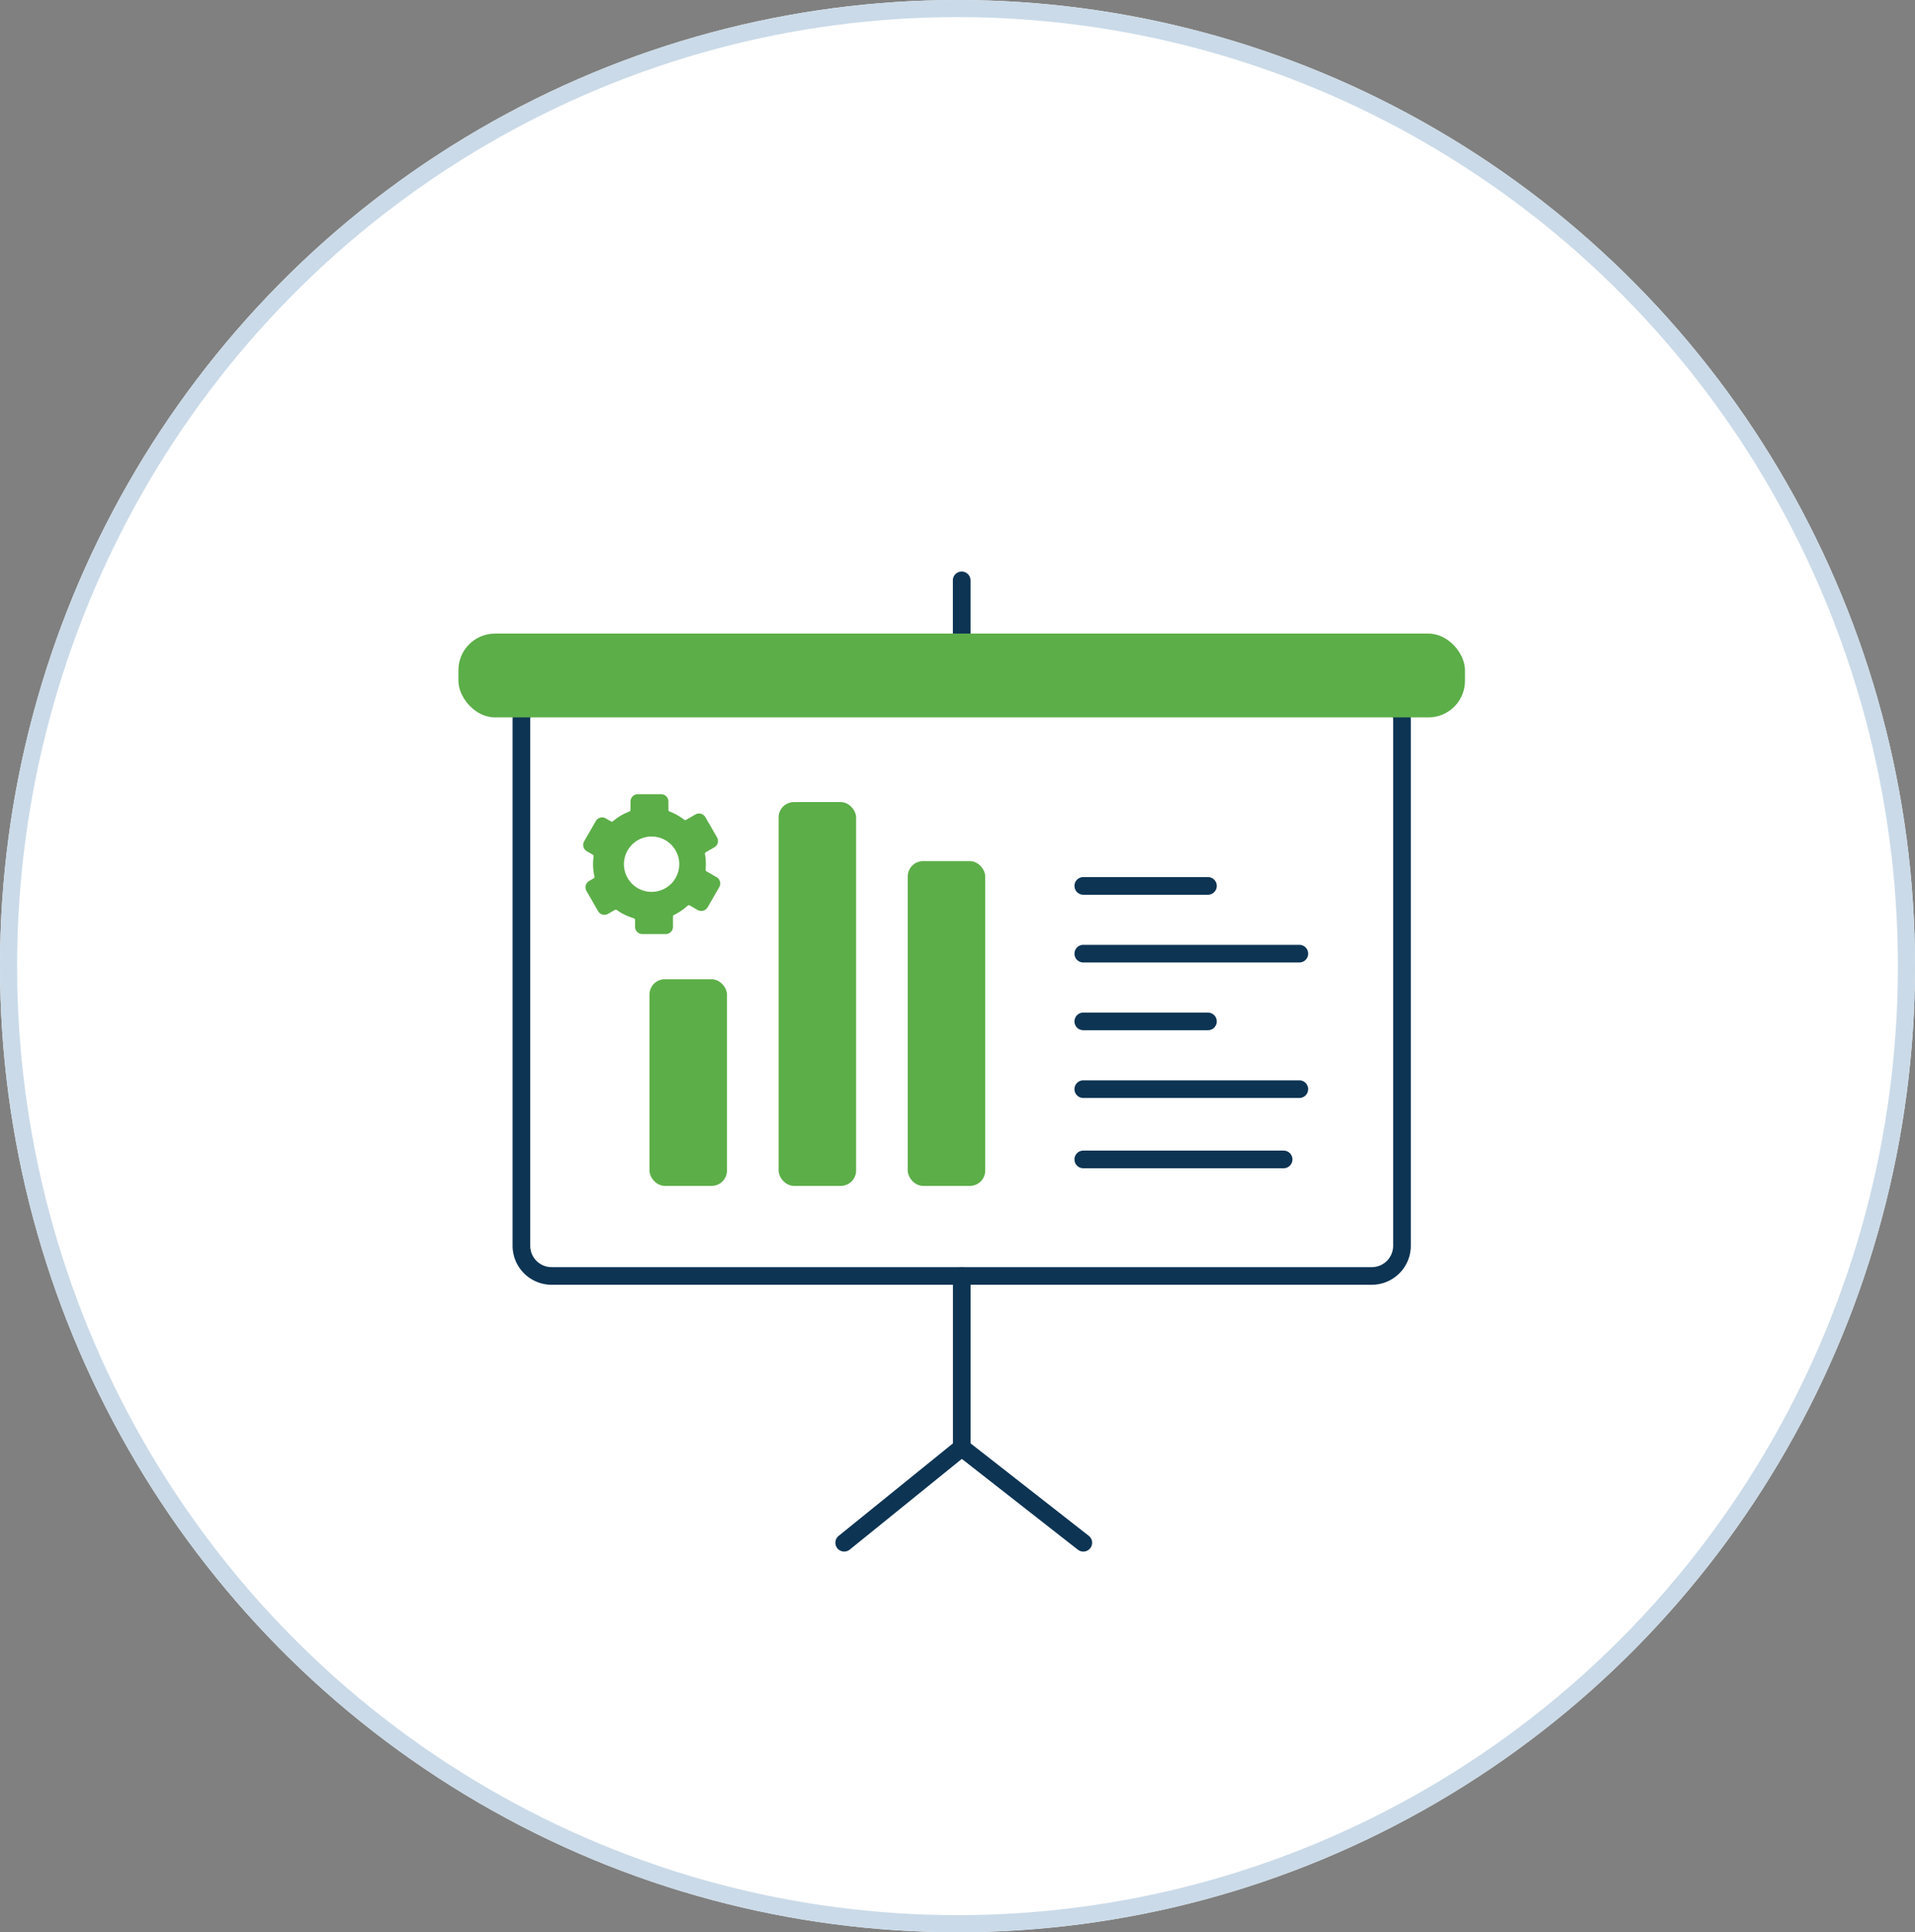
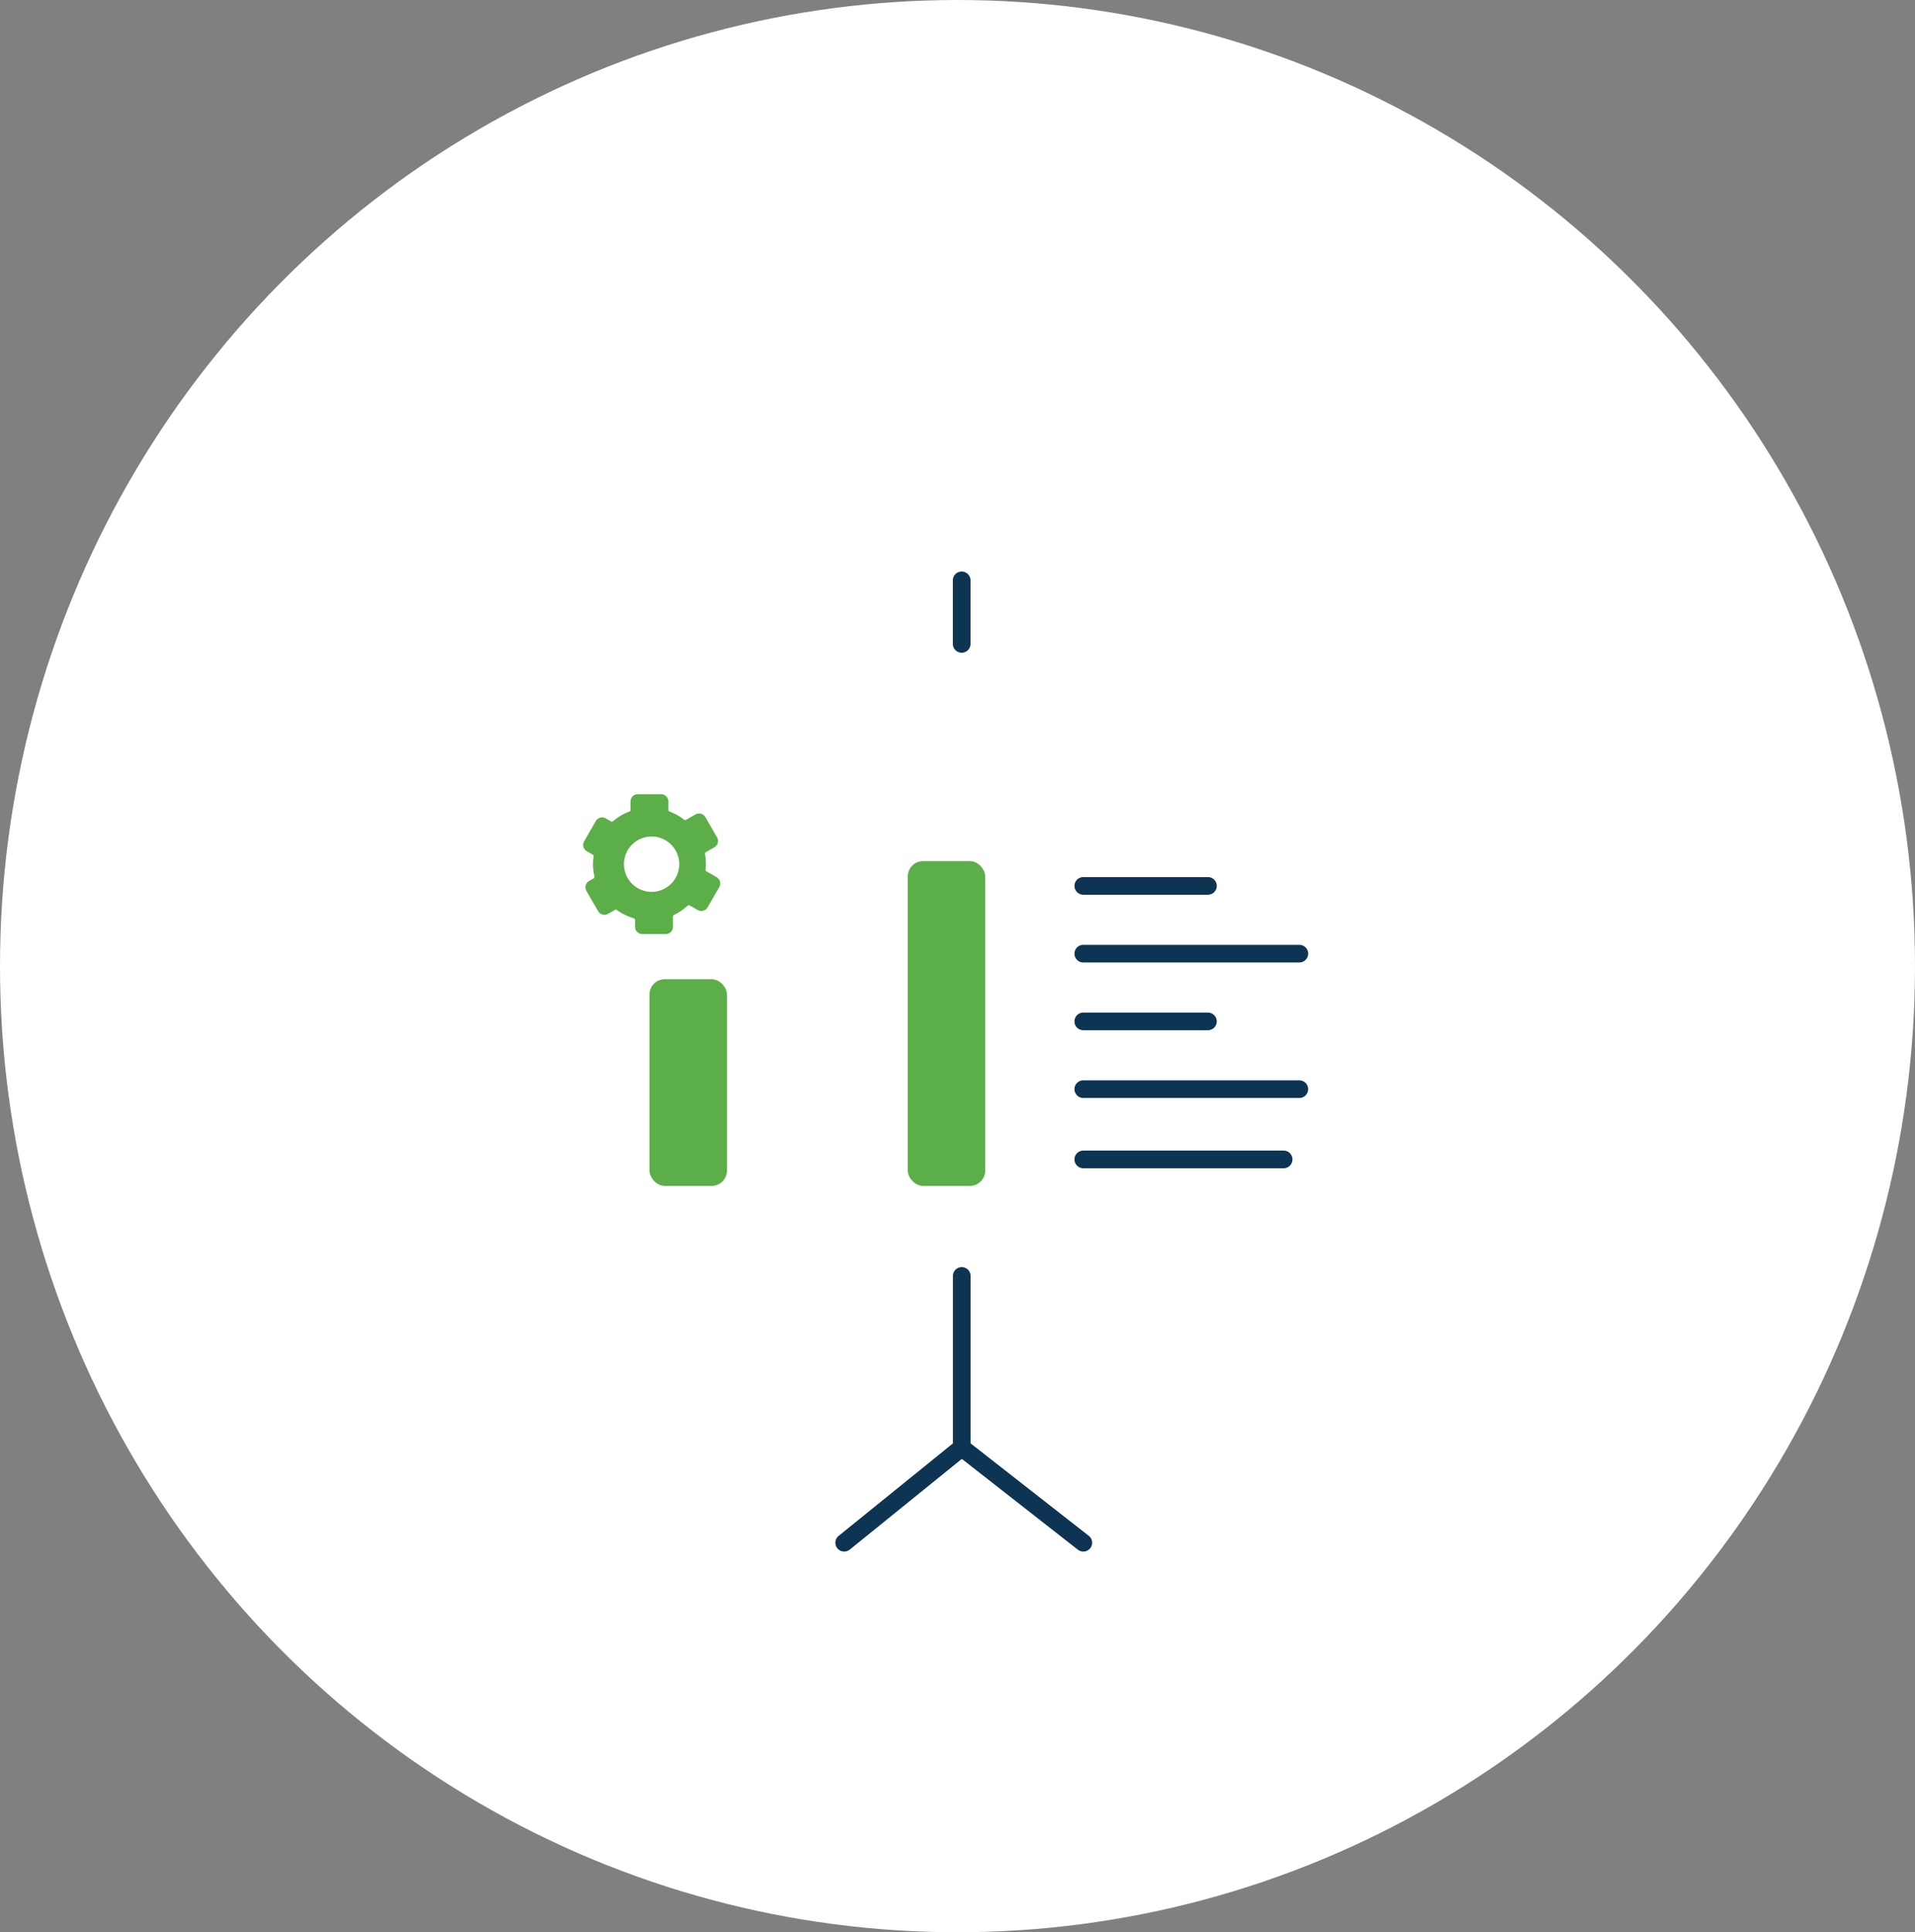
<svg xmlns="http://www.w3.org/2000/svg" width="112" height="113" viewBox="0 0 112 113">
  <rect x="0" y="0" width="112" height="113" fill="#808080" stroke="none" />
  <g id="Group_31288" data-name="Group 31288" transform="translate(-599 -3103)">
    <g id="Ellipse_262" data-name="Ellipse 262" transform="translate(599 3103)" fill="#fff" stroke="#cadae8" stroke-width="1">
      <ellipse cx="56" cy="56.5" rx="56" ry="56.5" stroke="none" />
-       <ellipse cx="56" cy="56.5" rx="55.5" ry="56" fill="none" />
    </g>
    <g id="Group_28549" data-name="Group 28549" transform="translate(625.811 3136.425)">
      <g id="Group_28545" data-name="Group 28545" transform="translate(0 0)">
-         <path id="Path_32032" data-name="Path 32032" d="M521.942,106.952H473.971a2.283,2.283,0,0,1-2.28-2.281V73.925a2.283,2.283,0,0,1,2.28-2.281h47.971a2.283,2.283,0,0,1,2.281,2.281v30.747A2.283,2.283,0,0,1,521.942,106.952ZM473.971,72.676a1.25,1.25,0,0,0-1.249,1.249v30.747a1.25,1.25,0,0,0,1.249,1.249h47.971a1.25,1.25,0,0,0,1.249-1.249V73.925a1.25,1.25,0,0,0-1.249-1.249Z" transform="translate(-468.522 -65.242)" fill="#0d3453" />
        <path id="Path_32033" data-name="Path 32033" d="M497.16,70.187a.516.516,0,0,1-.516-.516V65.956a.516.516,0,1,1,1.032,0v3.715A.515.515,0,0,1,497.16,70.187Z" transform="translate(-467.726 -65.44)" fill="#0d3453" />
-         <rect id="Rectangle_11924" data-name="Rectangle 11924" width="58.871" height="4.901" rx="2.14" transform="translate(0 3.628)" fill="#5cae48" />
        <g id="Group_28544" data-name="Group 28544" transform="translate(22.042 40.678)">
          <path id="Path_32034" data-name="Path 32034" d="M490.5,121.494a.516.516,0,0,1-.324-.917l6.685-5.409v-9.792a.516.516,0,1,1,1.032,0v10.285l-7.068,5.719A.521.521,0,0,1,490.5,121.494Z" transform="translate(-489.98 -104.86)" fill="#0d3453" />
          <path id="Path_32035" data-name="Path 32035" d="M504.272,121.184a.516.516,0,0,1-.319-.11l-7.111-5.564a.516.516,0,0,1,.636-.812l7.113,5.564a.516.516,0,0,1-.319.923Z" transform="translate(-489.768 -104.55)" fill="#0d3453" />
        </g>
      </g>
      <path id="Path_32036" data-name="Path 32036" d="M483.493,82.91l-.593-.343a.1.1,0,0,1-.051-.1c.01-.1.017-.209.017-.316a3.293,3.293,0,0,0-.053-.592.1.1,0,0,1,.049-.107l.5-.288a.426.426,0,0,0,.157-.582l-.683-1.183a.426.426,0,0,0-.582-.156l-.544.314a.1.1,0,0,1-.115-.008,3.267,3.267,0,0,0-.853-.479.1.1,0,0,1-.066-.095v-.491a.425.425,0,0,0-.426-.425h-1.366a.425.425,0,0,0-.425.425v.491a.1.1,0,0,1-.067.095,3.284,3.284,0,0,0-.957.567.1.1,0,0,1-.118.011l-.305-.176a.427.427,0,0,0-.582.156l-.682,1.184a.424.424,0,0,0,.156.581l.348.2a.106.106,0,0,1,.051.1,3.135,3.135,0,0,0-.035.454,3.272,3.272,0,0,0,.083.721.1.1,0,0,1-.048.112l-.265.153a.426.426,0,0,0-.156.582l.682,1.183a.425.425,0,0,0,.582.156l.4-.229a.1.1,0,0,1,.11.006,3.283,3.283,0,0,0,.995.482.1.1,0,0,1,.074.1v.4a.425.425,0,0,0,.426.425h1.366a.425.425,0,0,0,.426-.425v-.6a.1.1,0,0,1,.058-.092,3.3,3.3,0,0,0,.8-.546.1.1,0,0,1,.121-.013l.463.267a.427.427,0,0,0,.582-.156l.683-1.183A.426.426,0,0,0,483.493,82.91Zm-3.8.859a1.618,1.618,0,1,1,1.617-1.617A1.618,1.618,0,0,1,479.7,83.769Z" transform="translate(-468.394 -65.037)" fill="#5cae48" />
      <g id="Group_28548" data-name="Group 28548" transform="translate(11.175 13.482)">
        <g id="Group_28546" data-name="Group 28546">
          <rect id="Rectangle_11925" data-name="Rectangle 11925" width="4.531" height="12.086" rx="0.894" transform="translate(0 10.359)" fill="#5cae48" />
-           <rect id="Rectangle_11926" data-name="Rectangle 11926" width="4.531" height="22.445" rx="0.894" transform="translate(7.552)" fill="#5cae48" />
          <rect id="Rectangle_11927" data-name="Rectangle 11927" width="4.531" height="18.992" rx="0.894" transform="translate(15.104 3.453)" fill="#5cae48" />
        </g>
        <g id="Group_28547" data-name="Group 28547" transform="translate(24.855 4.386)">
          <path id="Path_32037" data-name="Path 32037" d="M511.342,83.788h-7.29a.516.516,0,1,1,0-1.032h7.29a.516.516,0,0,1,0,1.032Z" transform="translate(-503.536 -82.756)" fill="#0d3453" />
          <path id="Path_32038" data-name="Path 32038" d="M516.687,87.627H504.052a.516.516,0,1,1,0-1.032h12.635a.516.516,0,1,1,0,1.032Z" transform="translate(-503.536 -82.633)" fill="#0d3453" />
          <path id="Path_32039" data-name="Path 32039" d="M511.342,91.467h-7.29a.516.516,0,1,1,0-1.032h7.29a.516.516,0,0,1,0,1.032Z" transform="translate(-503.536 -82.511)" fill="#0d3453" />
          <path id="Path_32040" data-name="Path 32040" d="M515.769,99.288H504.052a.516.516,0,1,1,0-1.032h11.717a.516.516,0,1,1,0,1.032Z" transform="translate(-503.536 -82.261)" fill="#0d3453" />
          <path id="Path_32041" data-name="Path 32041" d="M516.687,95.306H504.052a.516.516,0,1,1,0-1.032h12.635a.516.516,0,1,1,0,1.032Z" transform="translate(-503.536 -82.388)" fill="#0d3453" />
        </g>
      </g>
    </g>
  </g>
</svg>